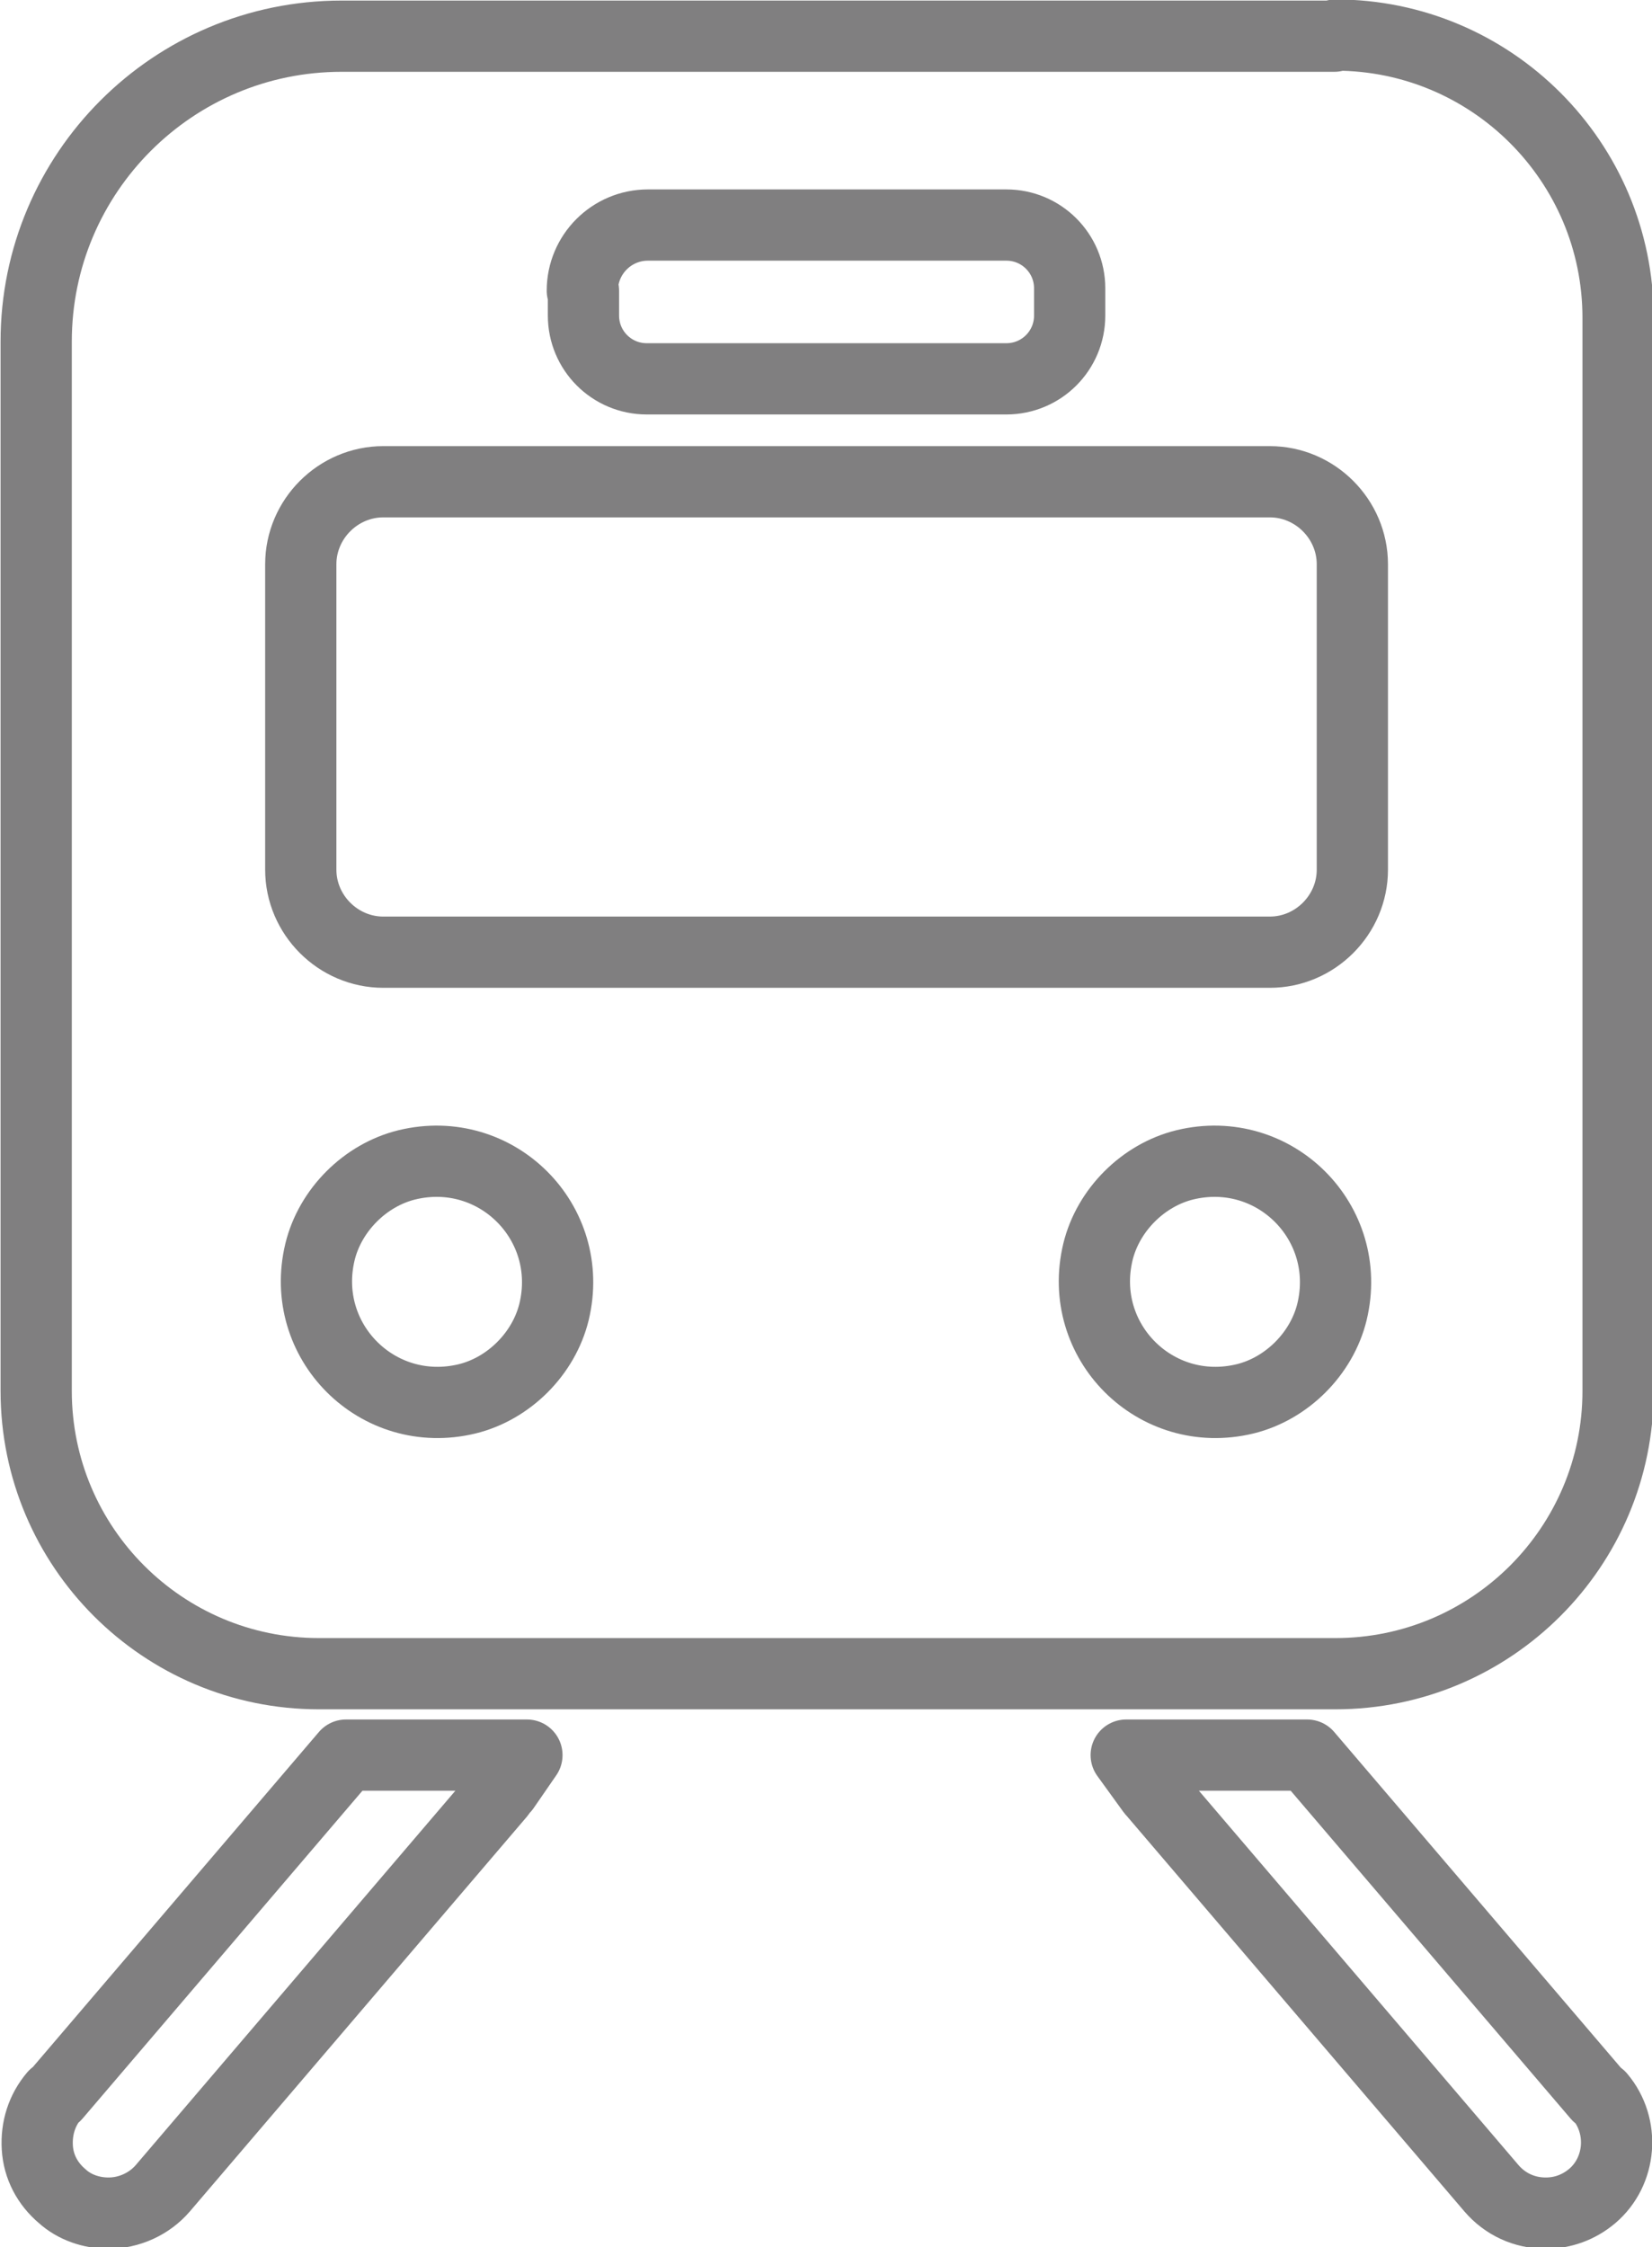
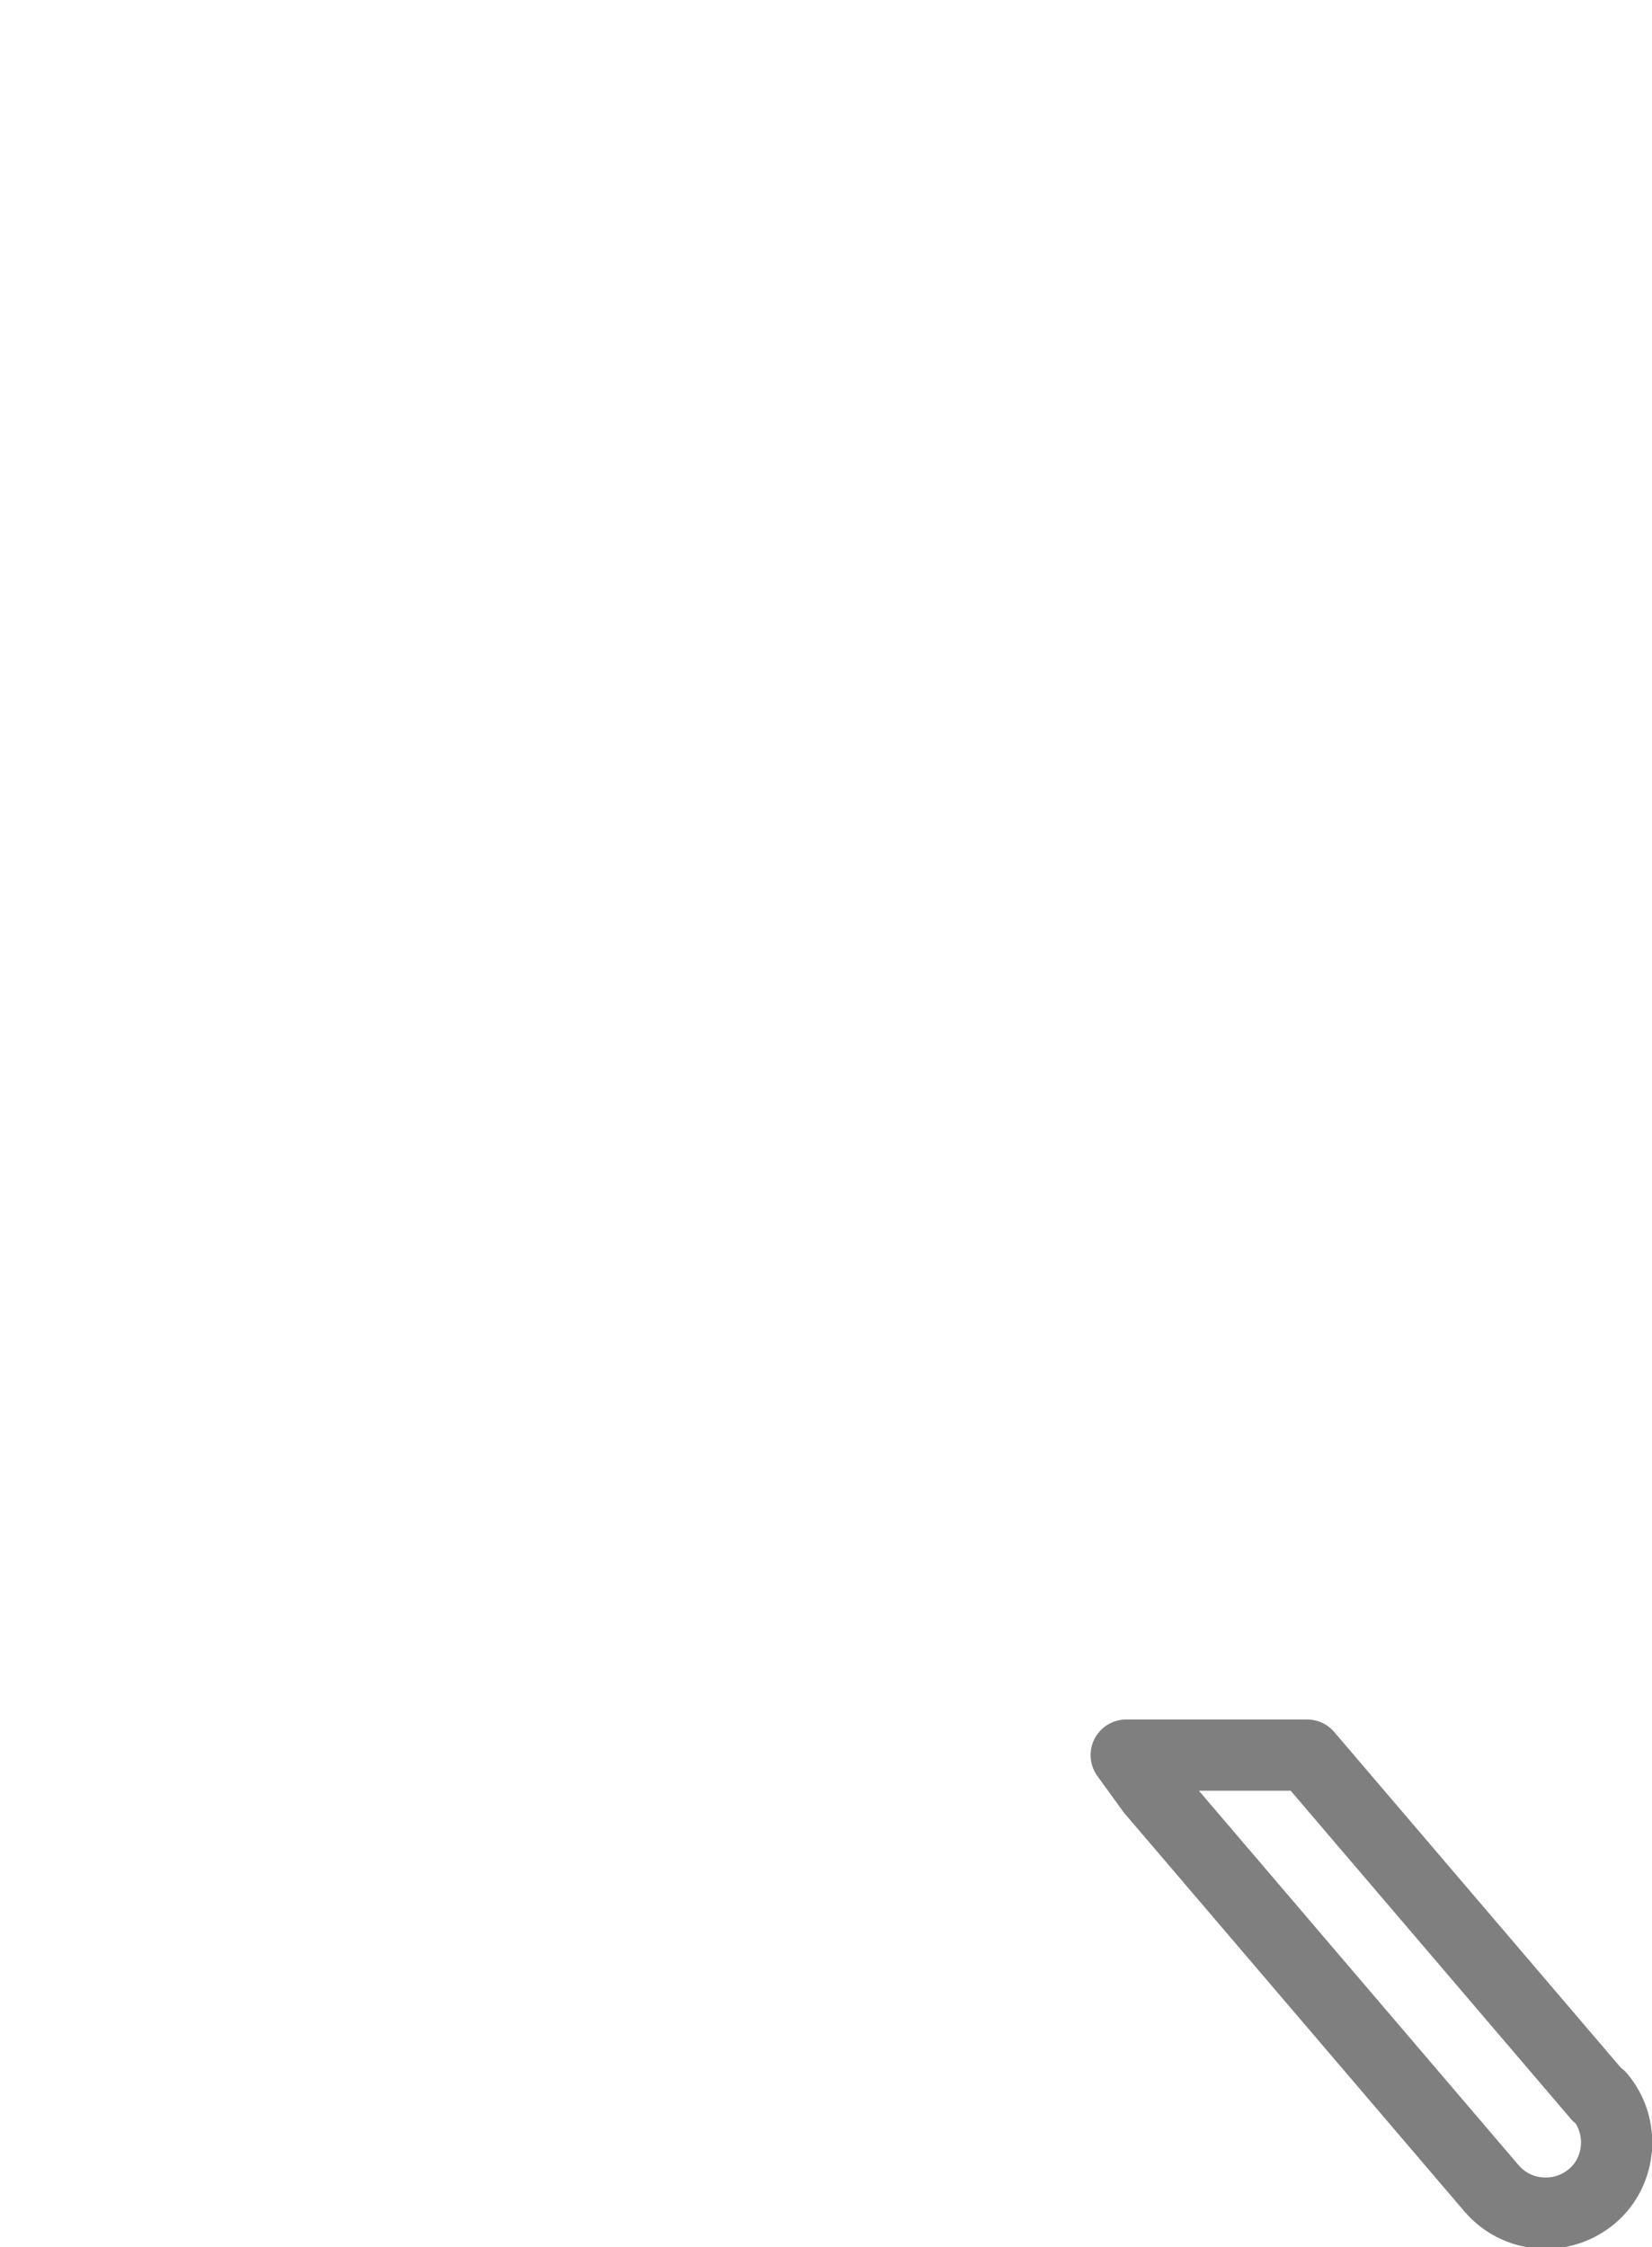
<svg xmlns="http://www.w3.org/2000/svg" id="_レイヤー_2" data-name="レイヤー 2" viewBox="0 0 14.61 19.87">
  <defs>
    <style>
      .cls-1 {
        fill: none;
        stroke: #807f80;
        stroke-linecap: round;
        stroke-linejoin: round;
        stroke-width: .63px;
      }
    </style>
  </defs>
  <g id="_レイヤー_1-2" data-name="レイヤー 1">
    <g>
-       <path class="cls-1" d="M11.8.32H3.02C1.53.32.32,1.53.32,3.02v9.28c0,1.38,1.12,2.5,2.5,2.5h8.99c1.38,0,2.5-1.12,2.5-2.5V2.81c0-1.38-1.12-2.5-2.5-2.5ZM5.15,2.57c0-.32.26-.58.58-.58h3.17c.31,0,.56.25.56.56v.24c0,.31-.25.56-.56.56h-3.18c-.31,0-.56-.25-.56-.56v-.22ZM4.13,12.37c-.79.19-1.49-.51-1.3-1.3.09-.37.4-.68.77-.77.79-.19,1.49.51,1.3,1.3-.09.37-.4.68-.77.77ZM11.01,12.37c-.79.19-1.49-.51-1.3-1.3.09-.37.4-.68.77-.77.79-.19,1.49.51,1.3,1.3-.09.37-.4.68-.77.77ZM11.96,7.69c0,.4-.33.73-.73.73H3.39c-.4,0-.73-.33-.73-.73v-2.7c0-.4.33-.73.73-.73h7.84c.4,0,.73.33.73.73v2.7Z" />
      <g>
-         <path class="cls-1" d="M.48,18.53c-.11.13-.16.29-.15.46.01.17.09.32.22.43.11.1.26.15.41.15.18,0,.36-.08.48-.22l2.98-3.49s.02-.03.04-.05l.2-.29h-1.6l-2.57,3.01Z" />
        <path class="cls-1" d="M14.13,18.53l-2.57-3.01h-1.6l.21.29s.02.03.04.05l2.98,3.49c.12.14.29.22.48.22.15,0,.29-.05.41-.15.26-.22.29-.62.07-.88Z" />
      </g>
    </g>
  </g>
</svg>